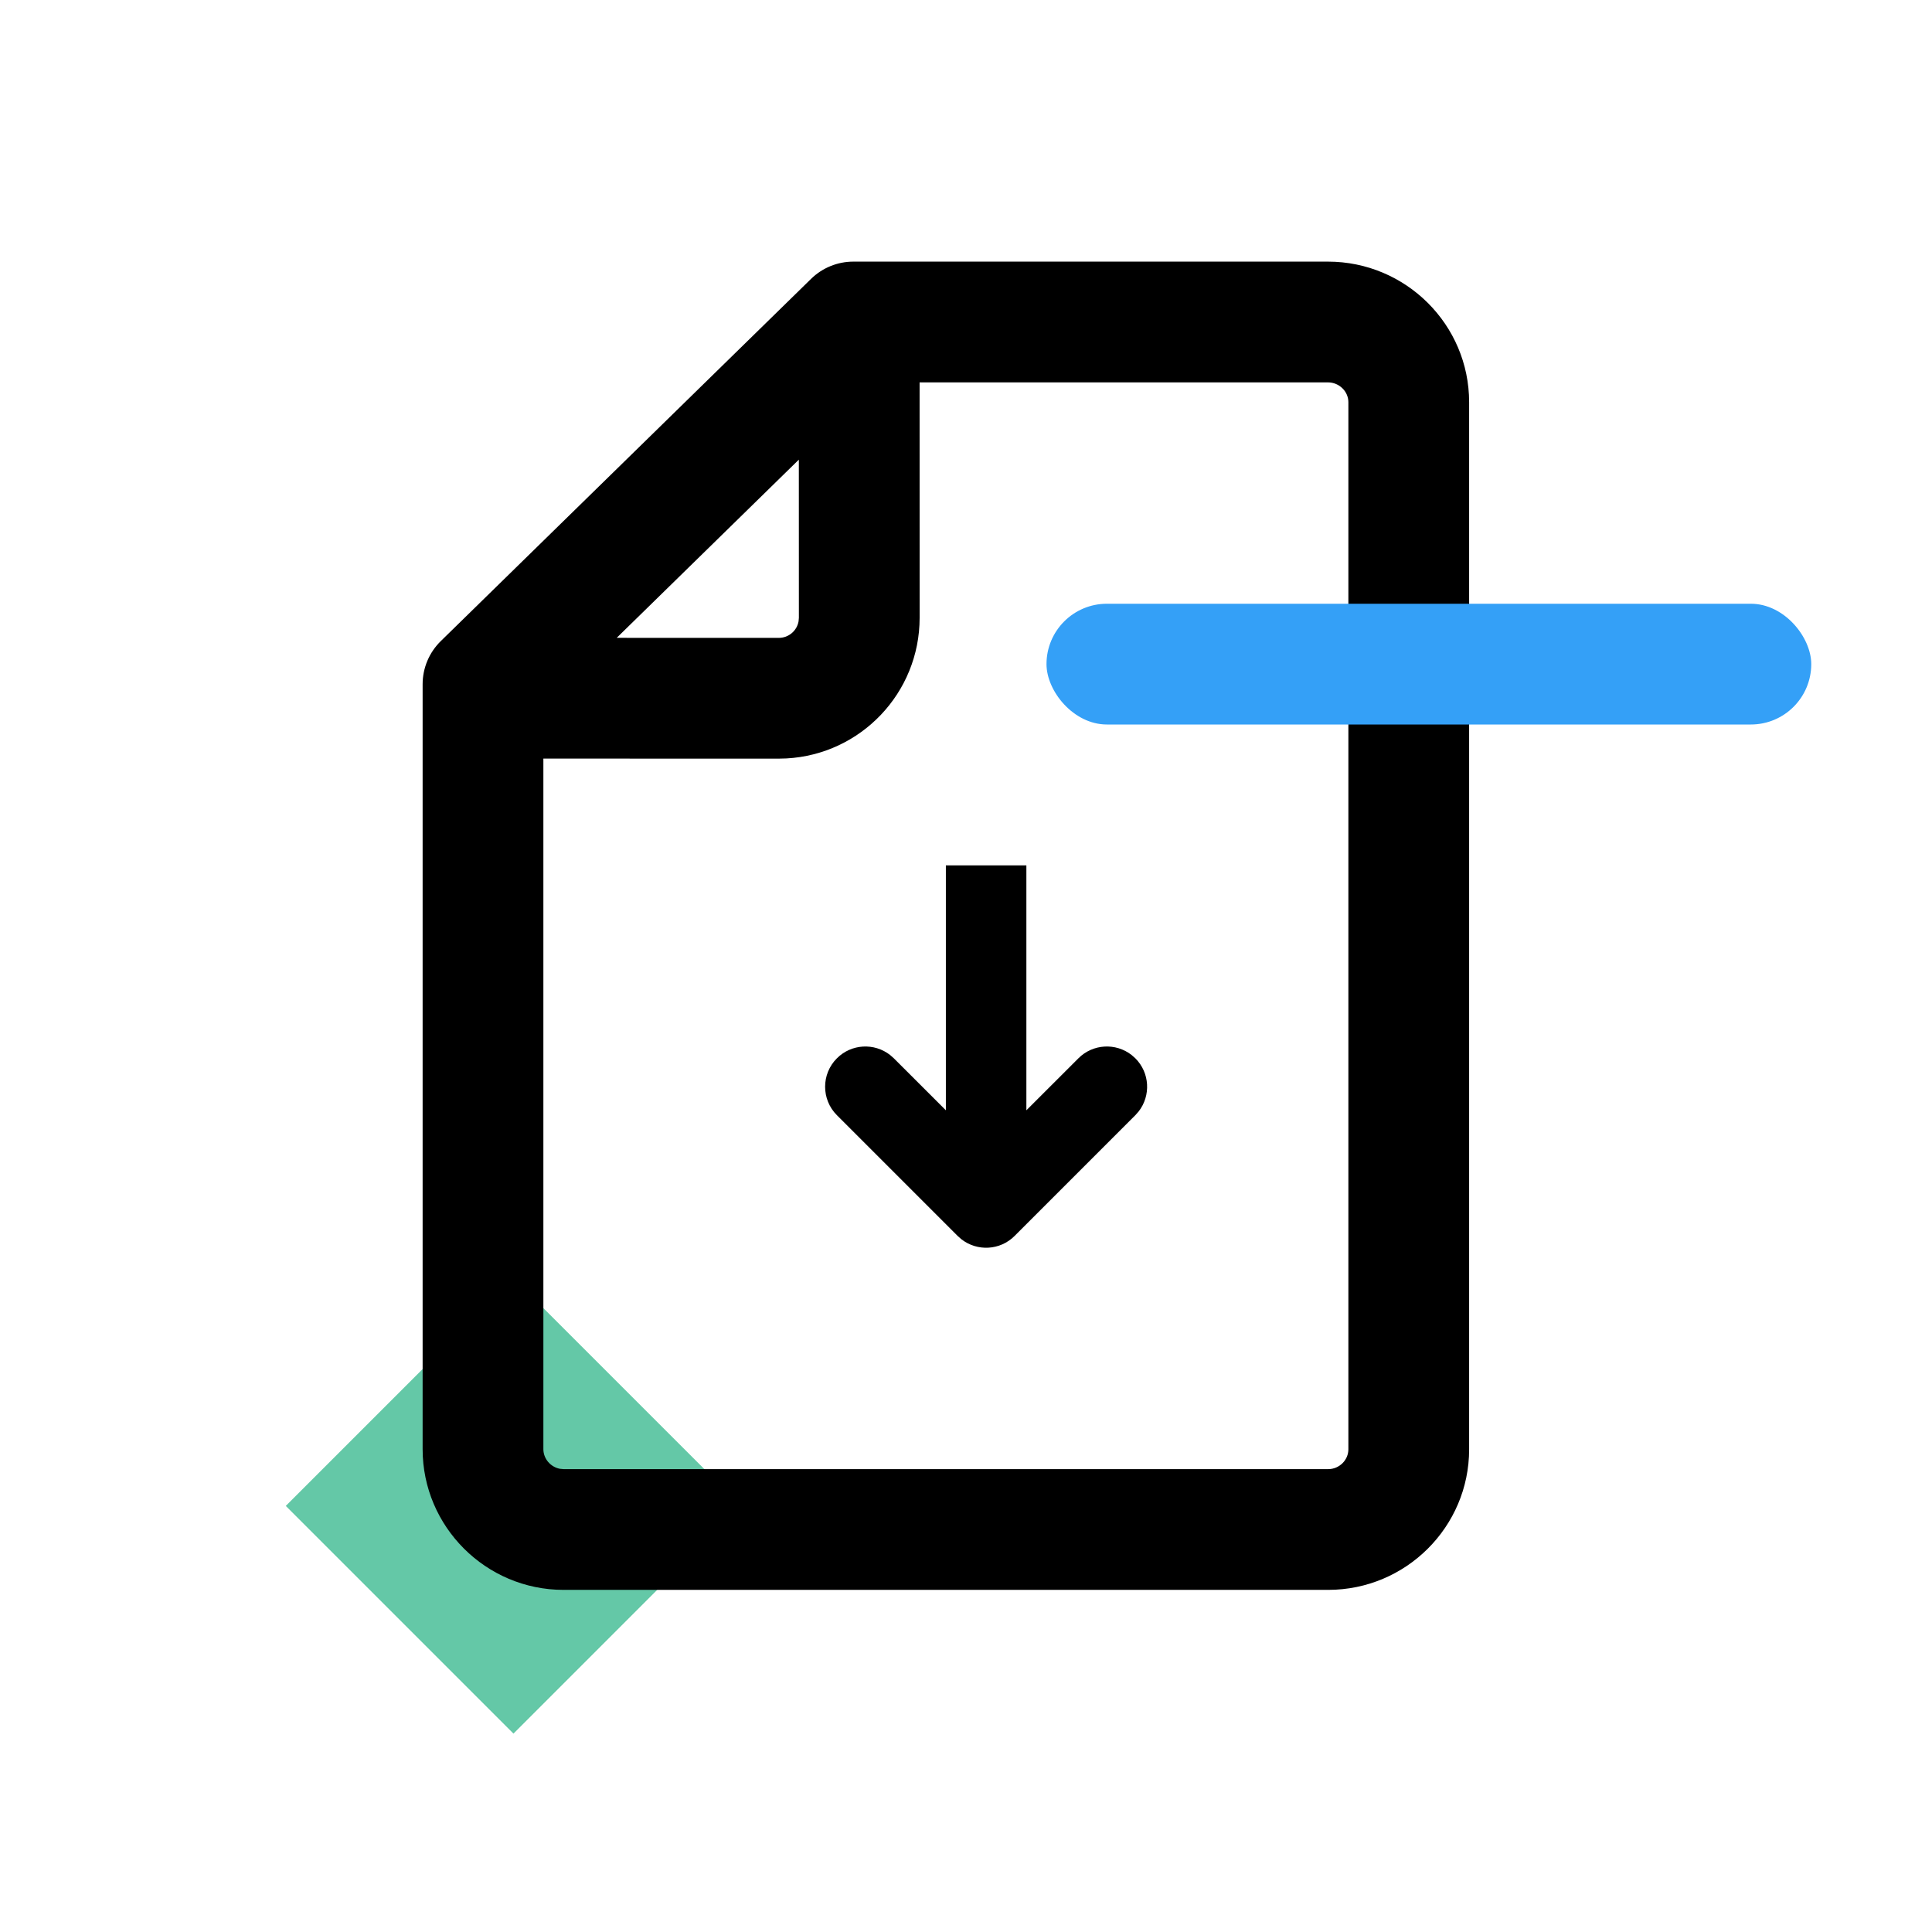
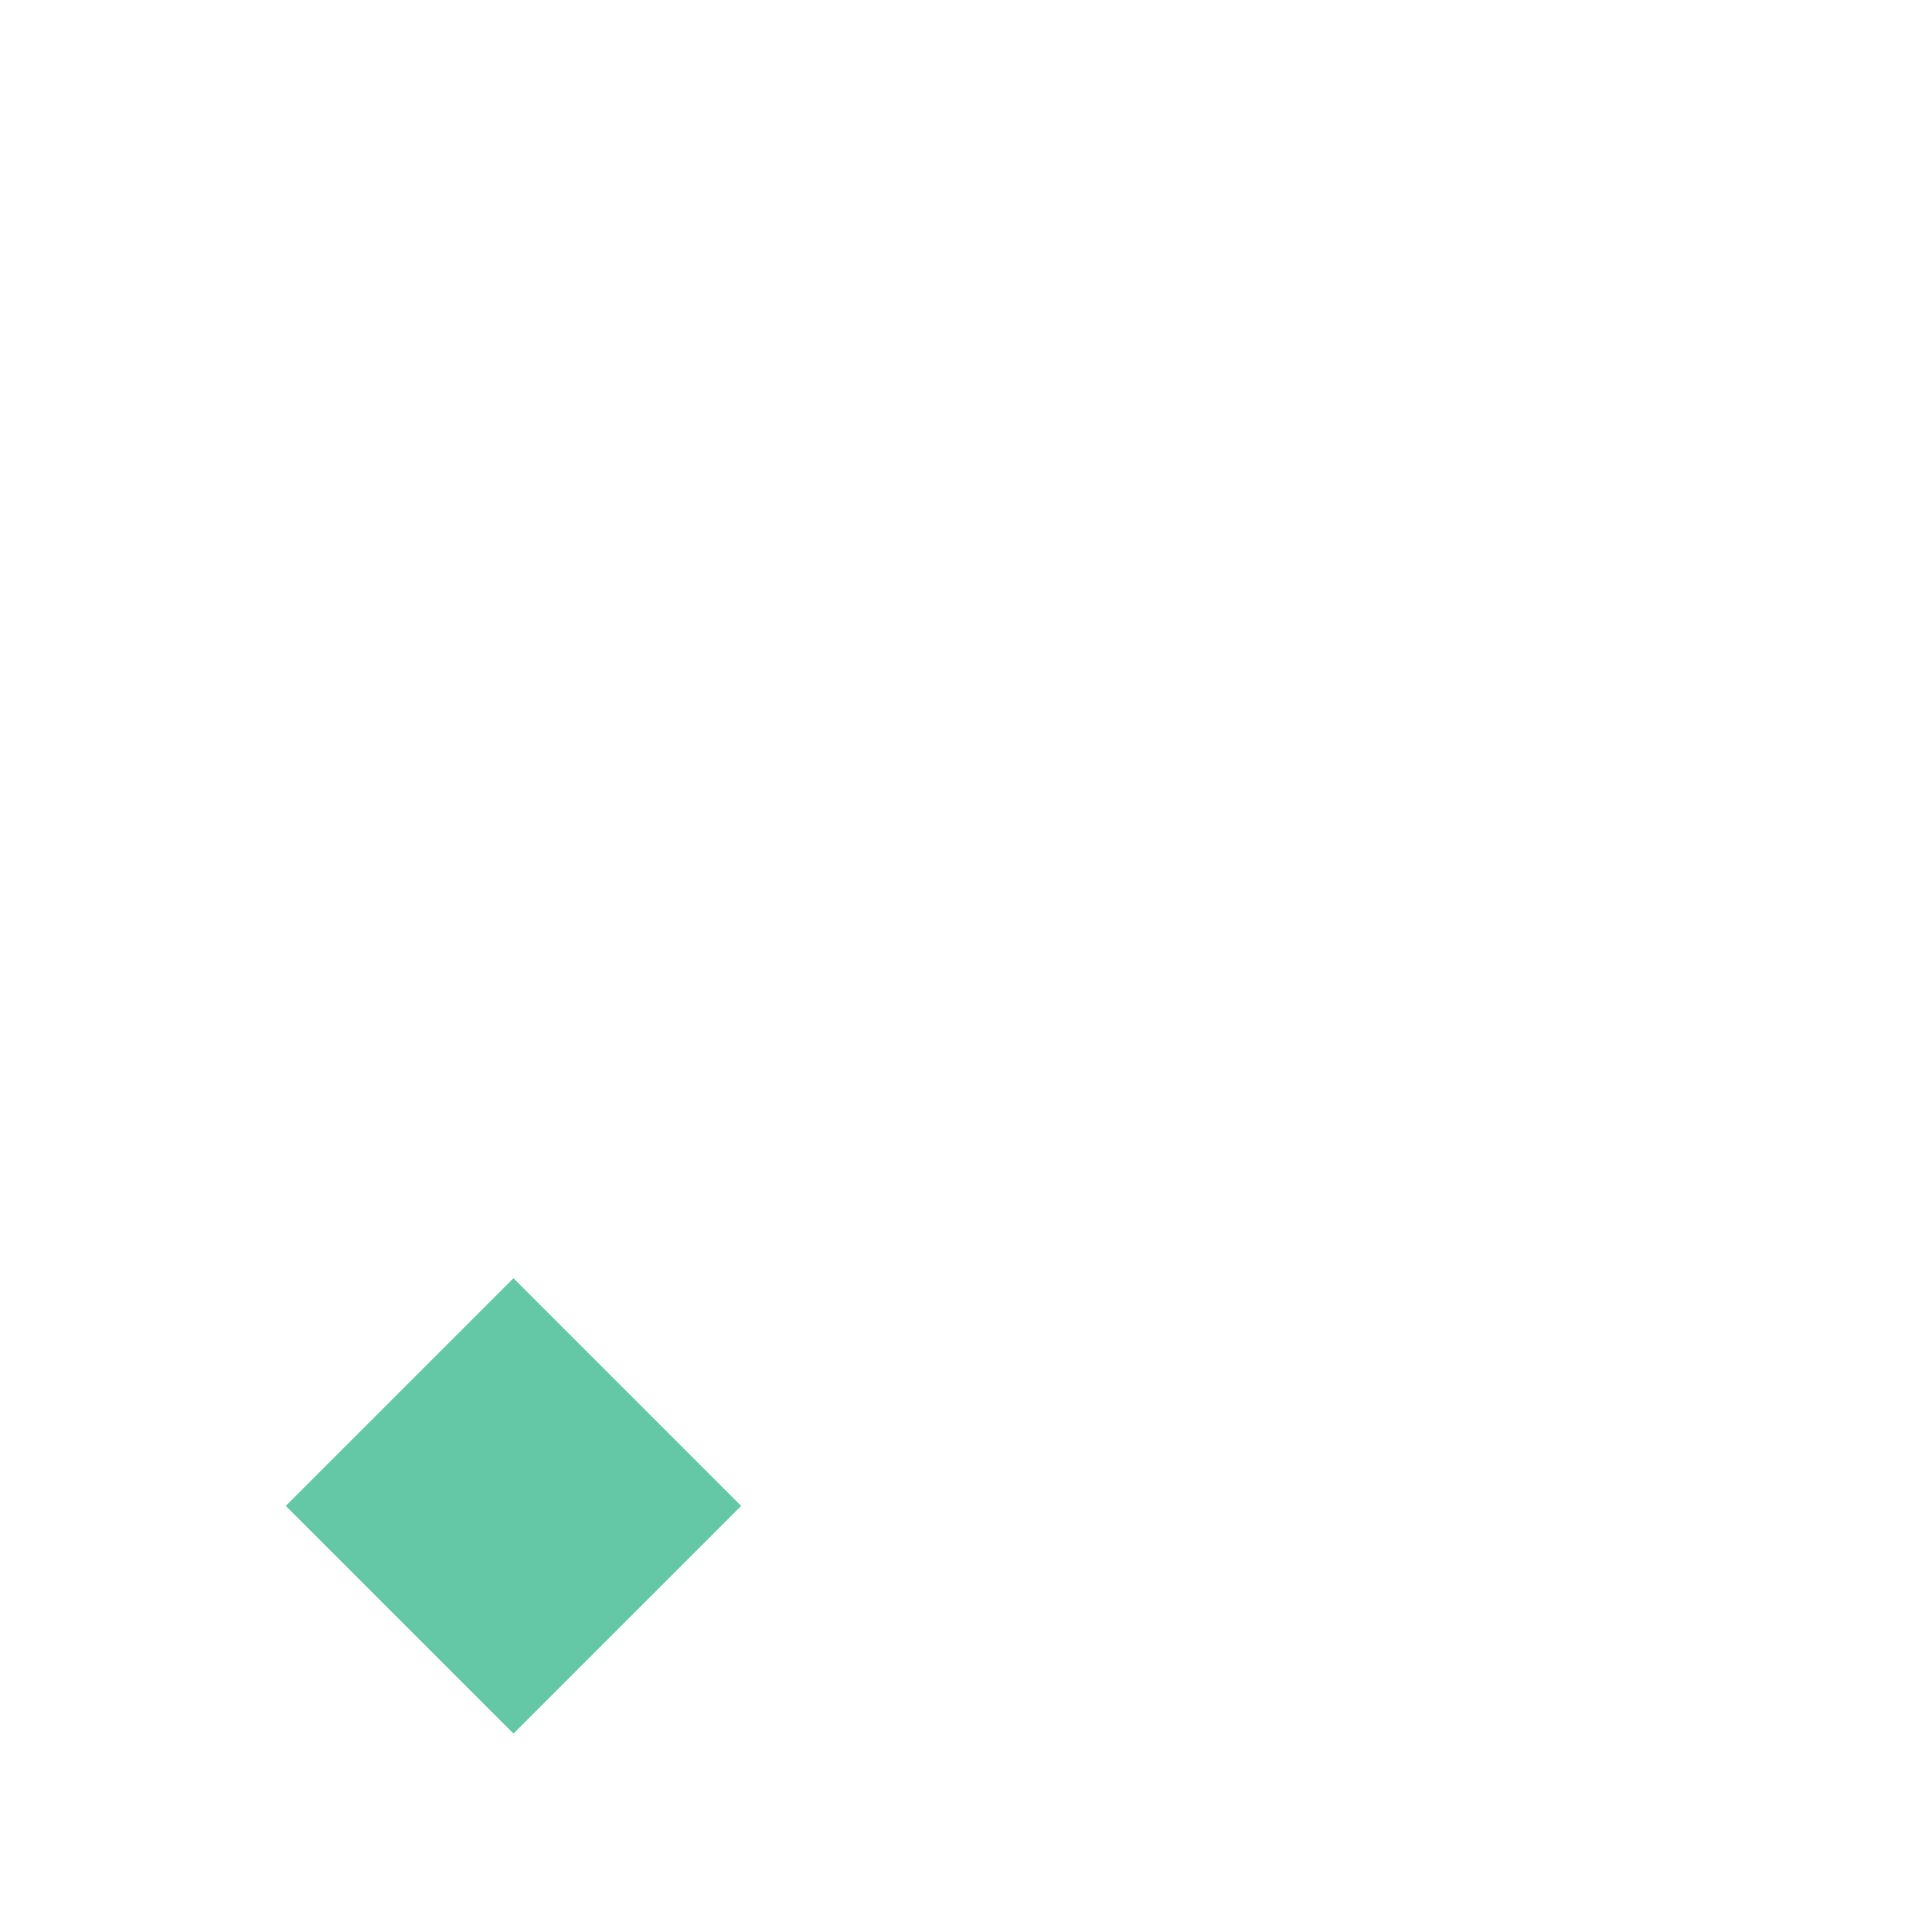
<svg xmlns="http://www.w3.org/2000/svg" width="48px" height="48px" viewBox="0 0 48 48" version="1.1">
  <title>00 - Website/icon/whitepaper</title>
  <g id="00---Website/icon/whitepaper" stroke="none" stroke-width="1" fill="none" fill-rule="evenodd">
    <g id="Group" transform="translate(7, 6)">
      <rect id="Rectangle" fill="#64C8A7" transform="translate(5.757, 31.414) rotate(-315) translate(-5.757, -31.414) " x="1.757" y="27.414" width="8" height="8" />
-       <path d="M25.993,0.5 C27.926,0.5 29.5,2.065 29.5,3.992 L29.5,3.992 L29.5,30.008 C29.5,31.937 27.927,33.5 25.999,33.5 L25.999,33.5 L7.001,33.5 C5.071,33.5 3.5,31.929 3.5,30.005 L3.5,30.005 L3.5,11 C3.5,10.596 3.663,10.21 3.951,9.928 L3.951,9.928 L13.151,0.928 C13.431,0.654 13.808,0.5 14.2,0.5 L14.2,0.5 Z M25.993,3.5 L15.847,3.5 L15.848,9.348 C15.848,11.218 14.384,12.743 12.54,12.843 L12.348,12.848 L6.5,12.847 L6.5,30.005 C6.5,30.243 6.68,30.449 6.912,30.492 L7.001,30.5 L25.999,30.5 C26.274,30.5 26.5,30.276 26.5,30.008 L26.5,30.008 L26.5,3.992 C26.5,3.726 26.273,3.5 25.993,3.5 L25.993,3.5 Z M18.5,15.5 L18.5,21.585 L19.793,20.293 C20.153,19.932 20.721,19.905 21.113,20.21 L21.207,20.293 C21.568,20.653 21.595,21.221 21.29,21.613 L21.207,21.707 L18.207,24.707 C17.847,25.068 17.279,25.095 16.887,24.79 L16.793,24.707 L13.793,21.707 C13.402,21.317 13.402,20.683 13.793,20.293 C14.153,19.932 14.721,19.905 15.113,20.21 L15.207,20.293 L16.5,21.585 L16.5,15.5 L18.5,15.5 Z M12.847,5.42 L8.322,9.847 L12.348,9.848 C12.594,9.848 12.798,9.672 12.84,9.438 L12.848,9.348 L12.847,5.42 Z" id="Combined-Shape" fill="#000000" fill-rule="nonzero" />
    </g>
    <g id="Group-3" transform="translate(20, 21)">
      <g id="Group-4" transform="translate(4.5, 5.5) rotate(-270) translate(-4.5, -5.5) translate(-0.5, 1.5)" />
    </g>
-     <rect id="Rectangle" fill="#34A0F7" x="26" y="15" width="19" height="3" rx="1.5" />
  </g>
</svg>